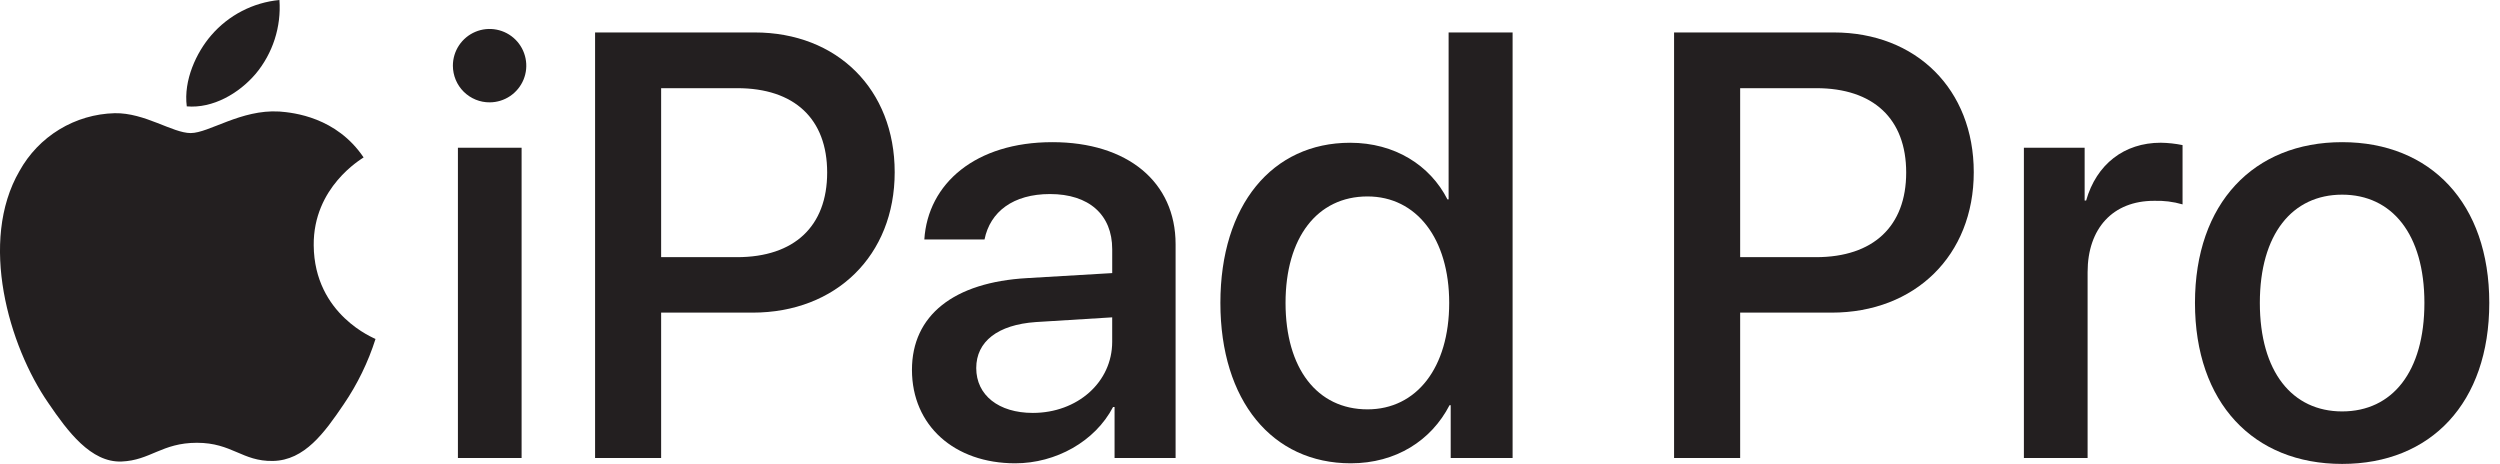
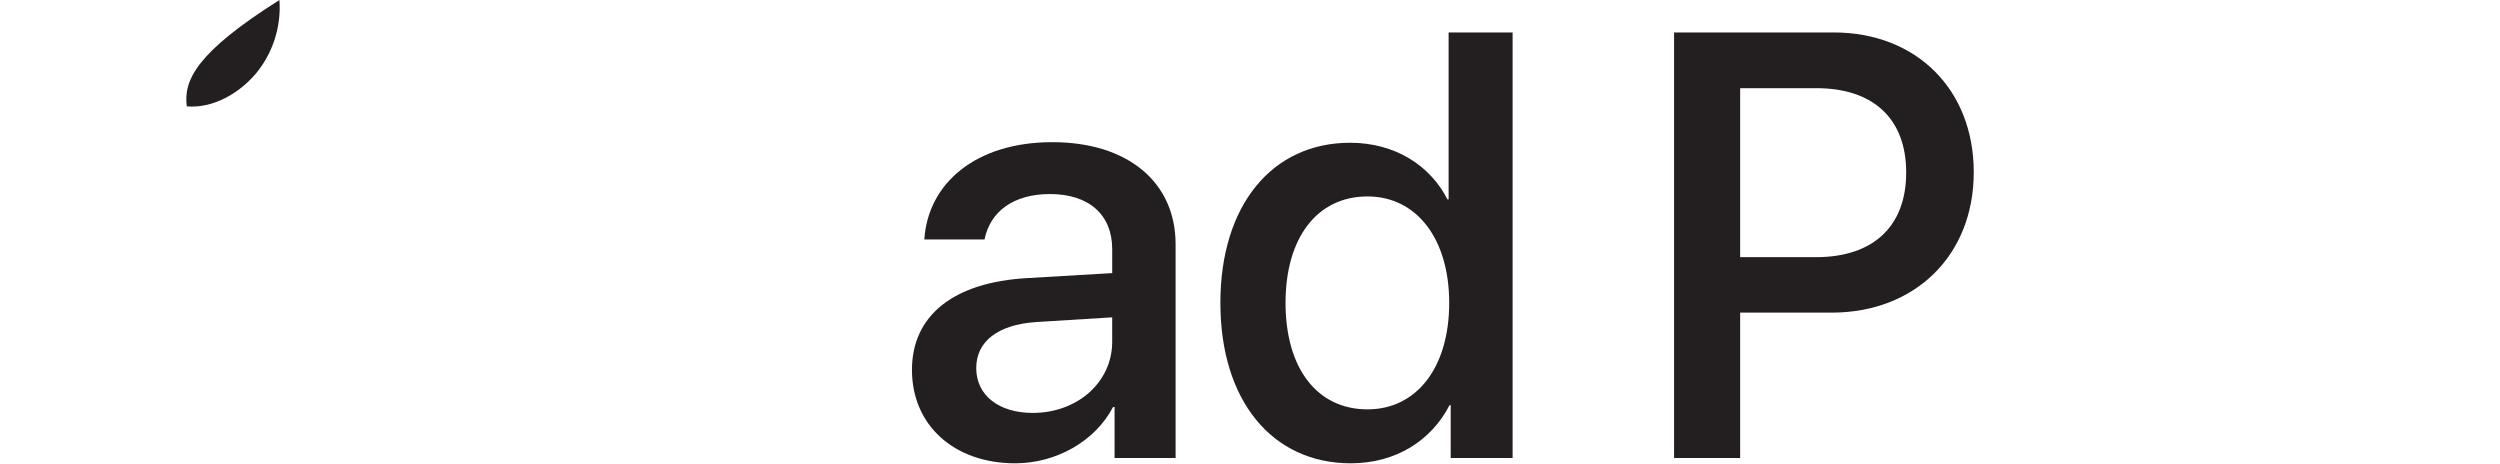
<svg xmlns="http://www.w3.org/2000/svg" width="97" height="18" viewBox="0 0 97 18" fill="none">
-   <path d="M17.572 2.553C17.571 2.271 17.654 1.995 17.809 1.761C17.965 1.526 18.187 1.343 18.446 1.234C18.706 1.125 18.992 1.096 19.268 1.15C19.545 1.204 19.799 1.338 19.999 1.537C20.199 1.735 20.335 1.988 20.391 2.264C20.448 2.54 20.421 2.826 20.314 3.087C20.207 3.347 20.026 3.57 19.792 3.728C19.559 3.885 19.284 3.97 19.003 3.971C18.815 3.973 18.63 3.937 18.456 3.866C18.283 3.795 18.125 3.691 17.992 3.559C17.86 3.427 17.754 3.271 17.682 3.098C17.61 2.925 17.573 2.74 17.572 2.553ZM17.767 5.733H20.238V17.77H17.767V5.733Z" fill="#231F20" />
-   <path d="M29.279 1.259C32.483 1.259 34.714 3.467 34.714 6.683C34.714 9.91 32.438 12.13 29.2 12.13H25.652V17.771H23.089V1.259H29.279ZM25.652 9.978H28.593C30.824 9.978 32.094 8.776 32.094 6.694C32.094 4.611 30.824 3.421 28.604 3.421H25.652V9.978Z" fill="#231F20" />
  <path d="M35.384 14.349C35.384 12.243 36.997 10.95 39.859 10.79L43.154 10.596V9.669C43.154 8.33 42.25 7.529 40.74 7.529C39.309 7.529 38.417 8.216 38.199 9.292H35.864C36.002 7.118 37.855 5.516 40.83 5.516C43.748 5.516 45.613 7.061 45.613 9.475V17.77H43.245V15.791H43.187C42.489 17.129 40.968 17.976 39.389 17.976C37.031 17.976 35.384 16.512 35.384 14.349ZM43.153 13.262V12.313L40.19 12.496C38.713 12.599 37.878 13.251 37.878 14.281C37.878 15.334 38.748 16.021 40.075 16.021C41.803 16.02 43.153 14.83 43.153 13.262Z" fill="#231F20" />
  <path d="M47.351 11.752C47.351 7.954 49.364 5.539 52.385 5.539C54.113 5.539 55.486 6.409 56.161 7.736H56.206V1.259H58.689V17.77H56.287V15.722H56.242C55.532 17.095 54.16 17.976 52.409 17.976C49.364 17.976 47.351 15.55 47.351 11.752ZM49.879 11.752C49.879 14.293 51.103 15.883 53.06 15.883C54.958 15.883 56.229 14.27 56.229 11.752C56.229 9.258 54.959 7.622 53.06 7.622C51.104 7.621 49.879 9.223 49.879 11.752Z" fill="#231F20" />
  <path d="M71.147 1.259C74.35 1.259 76.582 3.467 76.582 6.683C76.582 9.91 74.305 12.13 71.067 12.13H67.518V17.771H64.954V1.259H71.147ZM67.518 9.978H70.459C72.69 9.978 73.96 8.776 73.96 6.694C73.96 4.611 72.69 3.421 70.471 3.421H67.518V9.978Z" fill="#231F20" />
-   <path d="M78.527 5.733H80.884V7.781H80.942C81.342 6.374 82.418 5.538 83.837 5.538C84.121 5.542 84.405 5.573 84.683 5.63V7.93C84.323 7.825 83.948 7.779 83.573 7.792C81.983 7.792 80.999 8.857 80.999 10.562V17.771H78.527V5.733Z" fill="#231F20" />
-   <path d="M85.165 11.752C85.165 7.885 87.442 5.516 90.875 5.516C94.307 5.516 96.584 7.884 96.584 11.752C96.584 15.631 94.319 18 90.875 18C87.43 18 85.165 15.63 85.165 11.752ZM94.067 11.752C94.067 9.085 92.808 7.553 90.875 7.553C88.941 7.553 87.682 9.085 87.682 11.752C87.682 14.43 88.941 15.963 90.875 15.963C92.82 15.962 94.067 14.429 94.067 11.752Z" fill="#231F20" />
-   <path d="M9.916 2.87C10.585 2.07 10.917 1.041 10.842 0C9.817 0.098 8.868 0.589 8.196 1.37C7.622 2.032 7.115 3.113 7.247 4.127C8.262 4.215 9.276 3.62 9.916 2.869" fill="#231F20" />
-   <path d="M10.83 4.327C9.356 4.239 8.103 5.163 7.399 5.163C6.695 5.163 5.617 4.37 4.451 4.392C3.693 4.411 2.952 4.628 2.304 5.022C1.656 5.416 1.122 5.973 0.755 6.637C-0.829 9.367 0.337 13.417 1.878 15.64C2.626 16.739 3.527 17.951 4.715 17.907C5.837 17.863 6.277 17.18 7.641 17.18C9.005 17.18 9.4 17.907 10.588 17.885C11.82 17.863 12.591 16.785 13.338 15.684C13.869 14.904 14.284 14.051 14.57 13.152C14.547 13.13 12.194 12.228 12.172 9.52C12.15 7.254 14.02 6.175 14.108 6.108C13.052 4.546 11.402 4.37 10.831 4.326" fill="#231F20" />
+   <path d="M9.916 2.87C10.585 2.07 10.917 1.041 10.842 0C7.622 2.032 7.115 3.113 7.247 4.127C8.262 4.215 9.276 3.62 9.916 2.869" fill="#231F20" />
</svg>